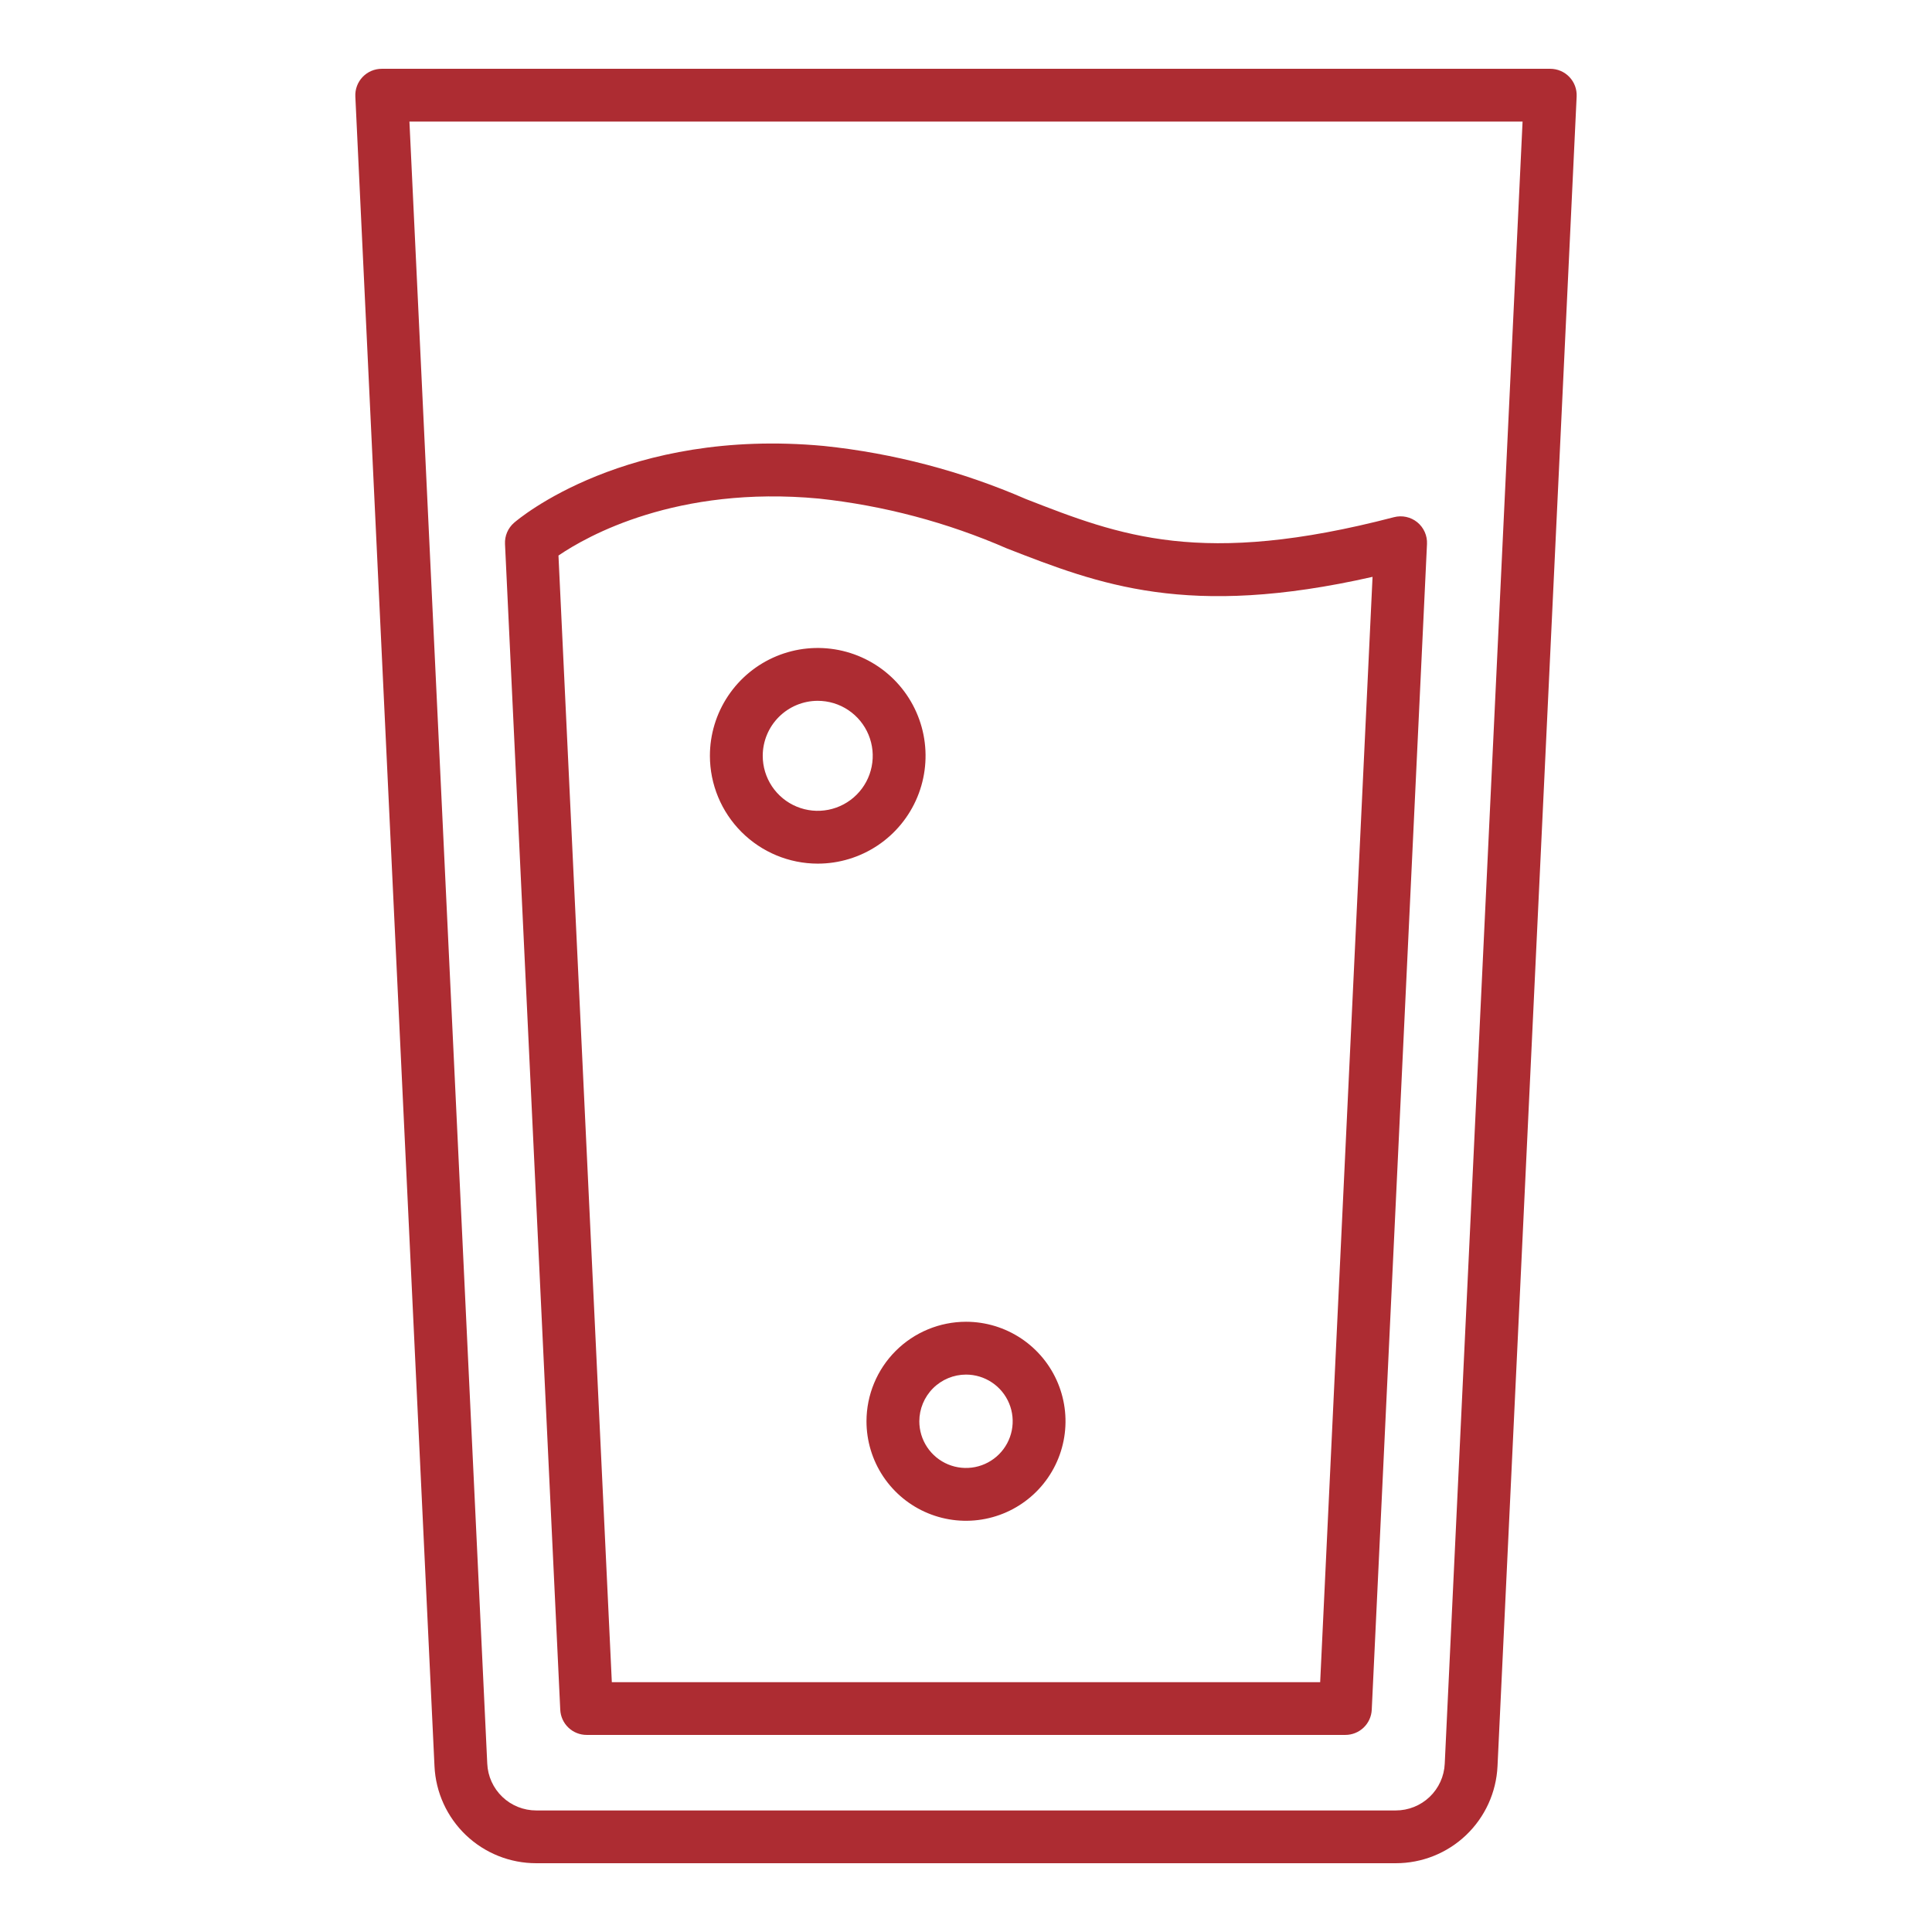
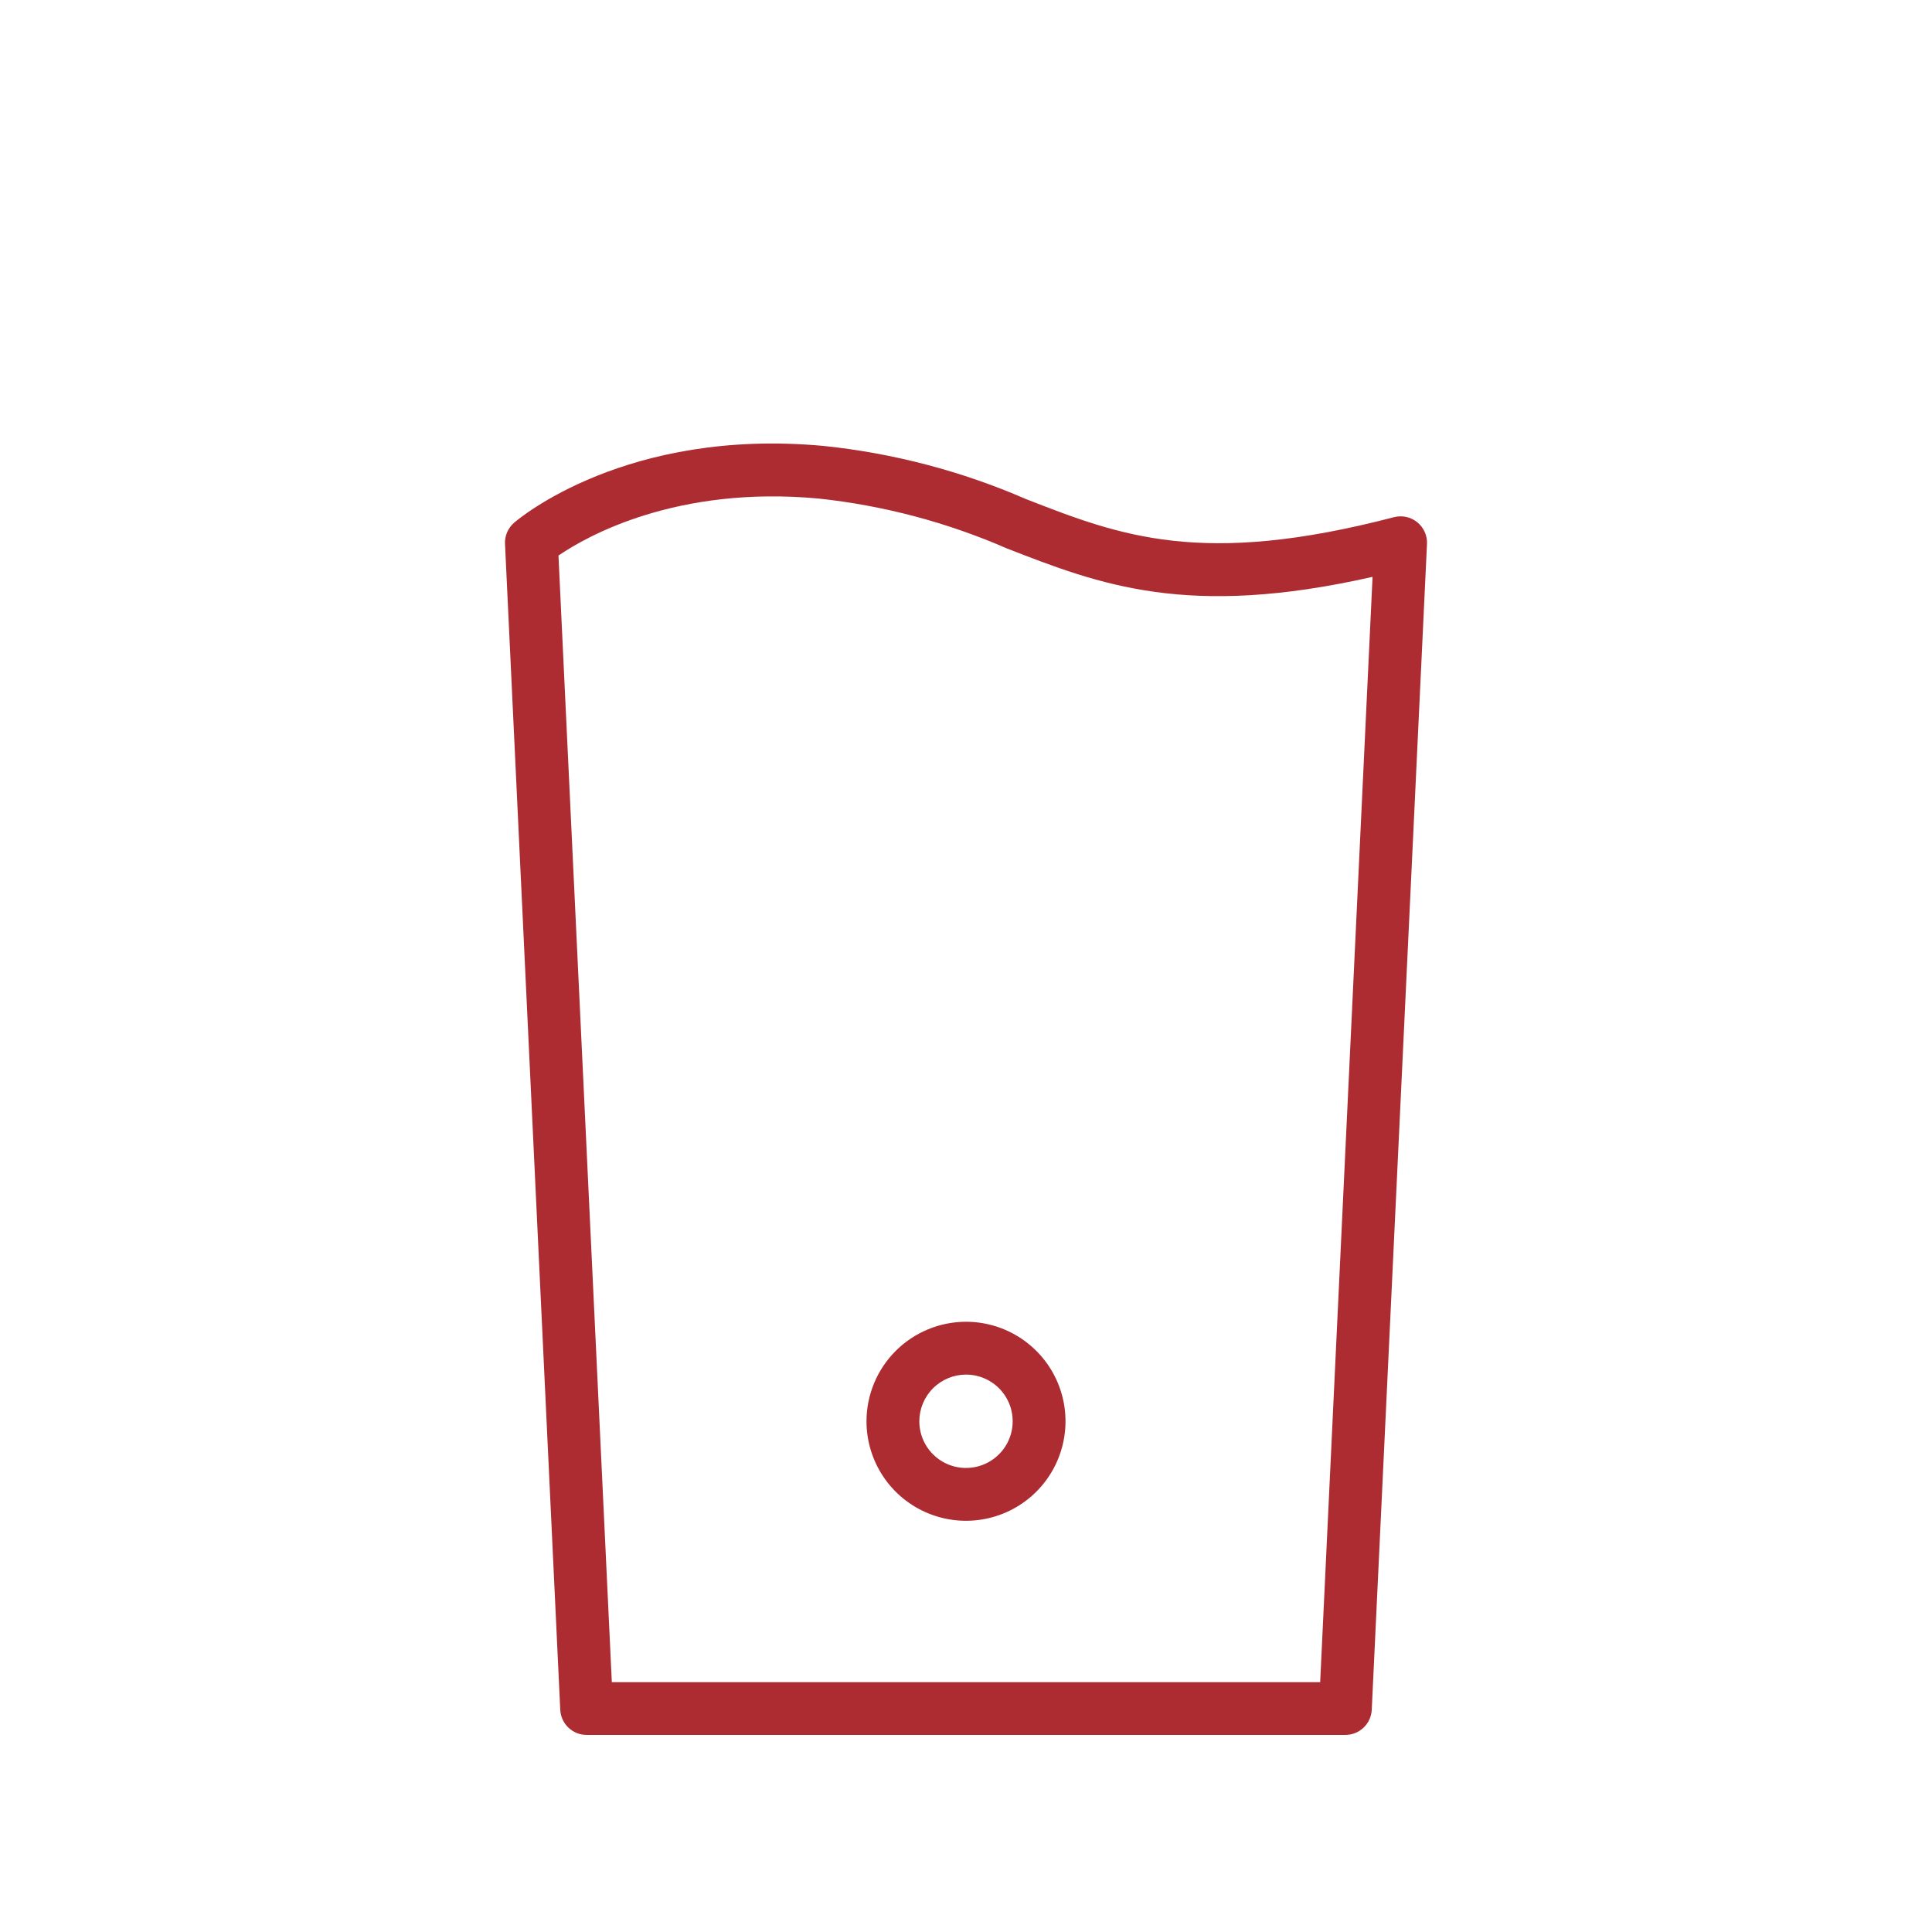
<svg xmlns="http://www.w3.org/2000/svg" width="128" height="128" viewBox="0 0 128 128" fill="none">
-   <path d="M54.176 57.218C55.589 57.218 56.97 56.799 58.145 56.014C59.32 55.23 60.236 54.114 60.777 52.808C61.318 51.503 61.459 50.066 61.184 48.681C60.908 47.295 60.228 46.022 59.229 45.022C58.229 44.023 56.956 43.343 55.571 43.067C54.185 42.792 52.748 42.933 51.443 43.474C50.137 44.015 49.022 44.931 48.237 46.106C47.452 47.281 47.033 48.662 47.033 50.075C47.035 51.969 47.789 53.784 49.128 55.123C50.467 56.462 52.282 57.216 54.176 57.218ZM54.176 46.431C54.897 46.431 55.601 46.644 56.201 47.045C56.8 47.445 57.267 48.014 57.543 48.68C57.819 49.346 57.892 50.078 57.751 50.785C57.611 51.492 57.264 52.142 56.754 52.651C56.245 53.161 55.595 53.508 54.888 53.649C54.181 53.79 53.449 53.718 52.783 53.442C52.117 53.166 51.548 52.699 51.147 52.1C50.747 51.5 50.533 50.796 50.533 50.075C50.534 49.109 50.918 48.183 51.601 47.5C52.284 46.817 53.21 46.432 54.176 46.431Z" fill="#AD2C32" />
  <path d="M57.407 94.163C57.407 95.467 57.794 96.742 58.518 97.826C59.243 98.91 60.272 99.755 61.477 100.254C62.682 100.753 64.007 100.884 65.286 100.629C66.565 100.375 67.74 99.747 68.662 98.825C69.584 97.903 70.212 96.728 70.466 95.449C70.721 94.17 70.59 92.845 70.091 91.64C69.592 90.435 68.747 89.406 67.663 88.681C66.579 87.957 65.304 87.57 64 87.57C62.252 87.572 60.576 88.267 59.34 89.503C58.104 90.739 57.409 92.415 57.407 94.163ZM64 91.07C64.612 91.07 65.21 91.251 65.718 91.591C66.227 91.931 66.624 92.414 66.858 92.979C67.092 93.544 67.153 94.166 67.034 94.766C66.914 95.366 66.62 95.918 66.187 96.35C65.754 96.783 65.203 97.077 64.603 97.197C64.003 97.316 63.382 97.255 62.816 97.021C62.251 96.787 61.768 96.39 61.428 95.881C61.088 95.373 60.907 94.775 60.907 94.163C60.909 93.343 61.235 92.558 61.815 91.978C62.395 91.398 63.18 91.072 64 91.07Z" fill="#AD2C32" />
-   <path d="M103.976 5.1C103.812 4.929 103.616 4.792 103.398 4.699C103.18 4.606 102.946 4.558 102.709 4.558H25.291C25.054 4.558 24.82 4.606 24.602 4.699C24.384 4.792 24.188 4.928 24.024 5.1C23.861 5.271 23.734 5.474 23.651 5.695C23.568 5.917 23.531 6.153 23.542 6.39L28.786 117.013C28.866 118.747 29.612 120.382 30.867 121.58C32.123 122.778 33.793 123.445 35.528 123.443H92.472C94.207 123.445 95.877 122.778 97.133 121.58C98.388 120.382 99.134 118.747 99.214 117.013L104.457 6.39C104.468 6.154 104.431 5.917 104.349 5.696C104.266 5.474 104.139 5.271 103.976 5.1ZM95.718 116.847C95.681 117.682 95.322 118.471 94.717 119.049C94.113 119.626 93.308 119.948 92.472 119.947H35.528C34.692 119.948 33.887 119.626 33.283 119.049C32.678 118.471 32.319 117.682 32.282 116.847L27.126 8.057H100.874L95.718 116.847Z" fill="#AD2C32" />
  <path d="M38.866 114.943H89.134C89.584 114.943 90.016 114.77 90.342 114.459C90.667 114.149 90.861 113.725 90.882 113.276L94.542 36.041C94.555 35.767 94.504 35.494 94.391 35.243C94.279 34.993 94.11 34.772 93.897 34.599C93.684 34.426 93.433 34.306 93.165 34.248C92.897 34.19 92.618 34.196 92.353 34.265C79.586 37.595 74.206 35.496 67.974 33.065C63.717 31.215 59.201 30.028 54.584 29.546C41.491 28.329 34.355 34.377 34.058 34.635C33.859 34.808 33.701 35.024 33.597 35.266C33.493 35.509 33.446 35.772 33.458 36.035L37.118 113.27C37.138 113.72 37.331 114.146 37.656 114.457C37.982 114.769 38.415 114.943 38.866 114.943ZM54.26 33.033C58.551 33.495 62.747 34.608 66.703 36.333C72.847 38.727 78.668 40.997 90.935 38.218L87.465 111.448H40.535L37 36.806C38.884 35.521 44.832 32.151 54.26 33.033Z" fill="#AD2C32" />
</svg>